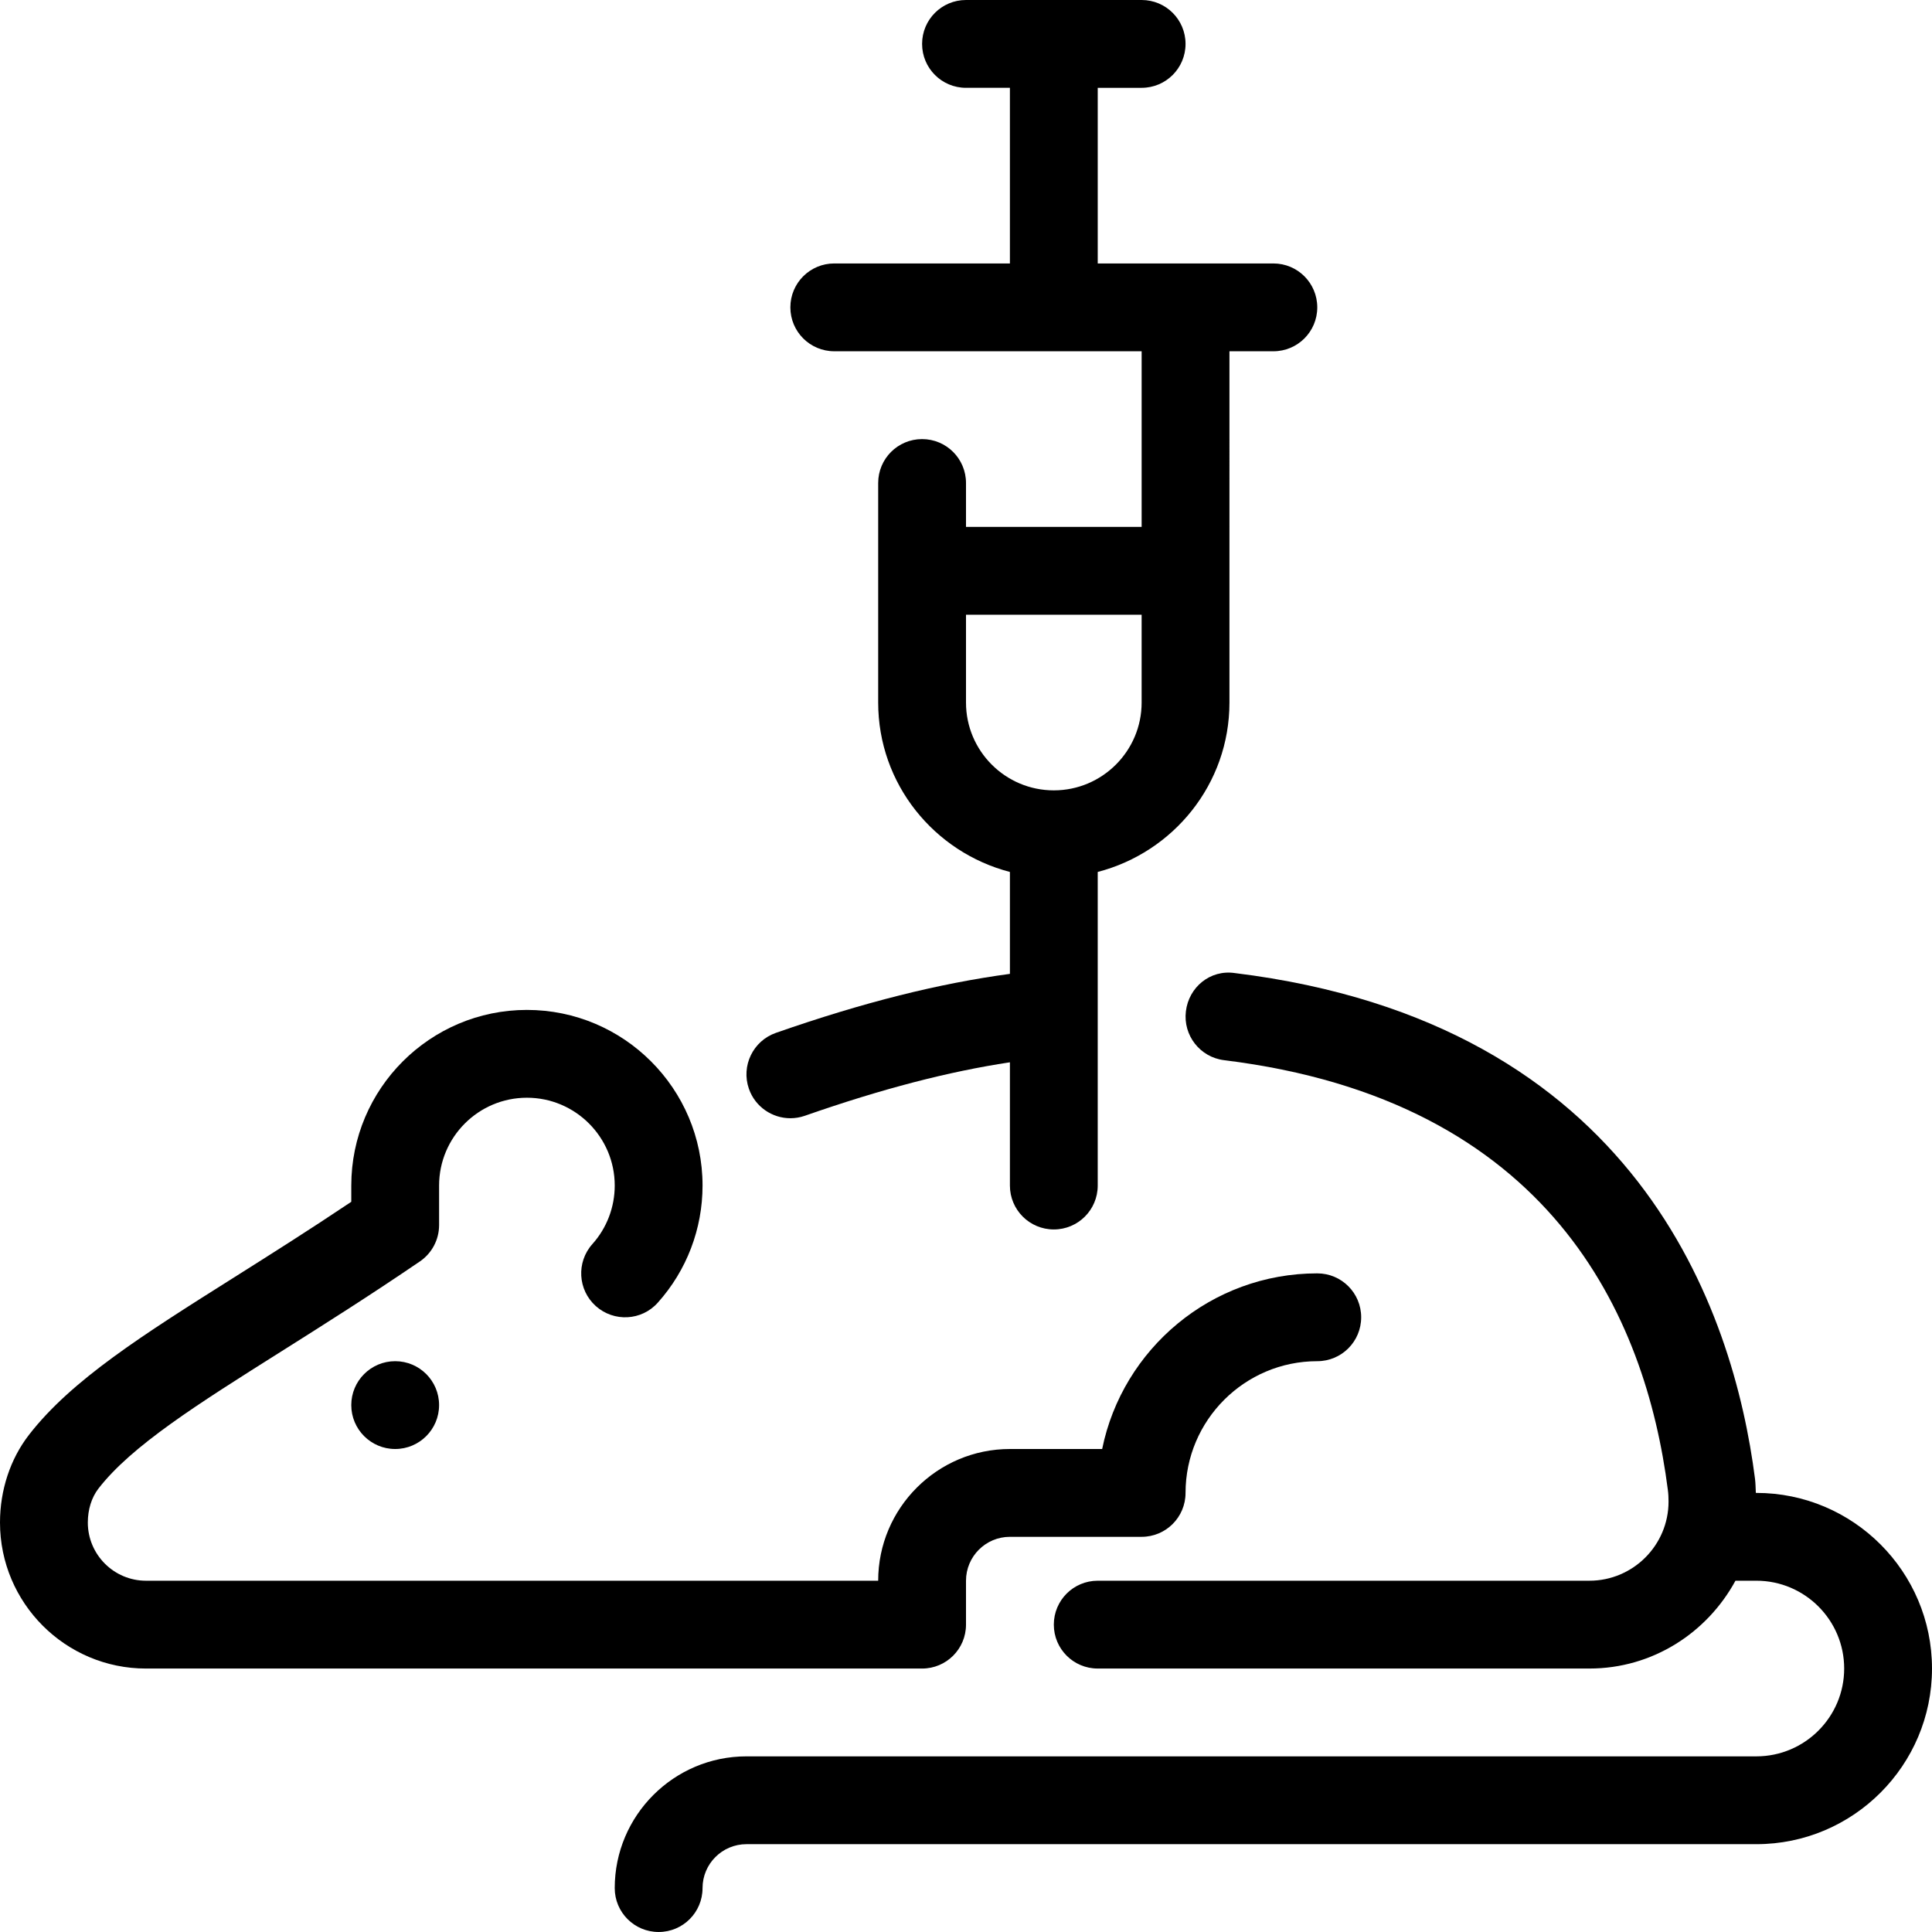
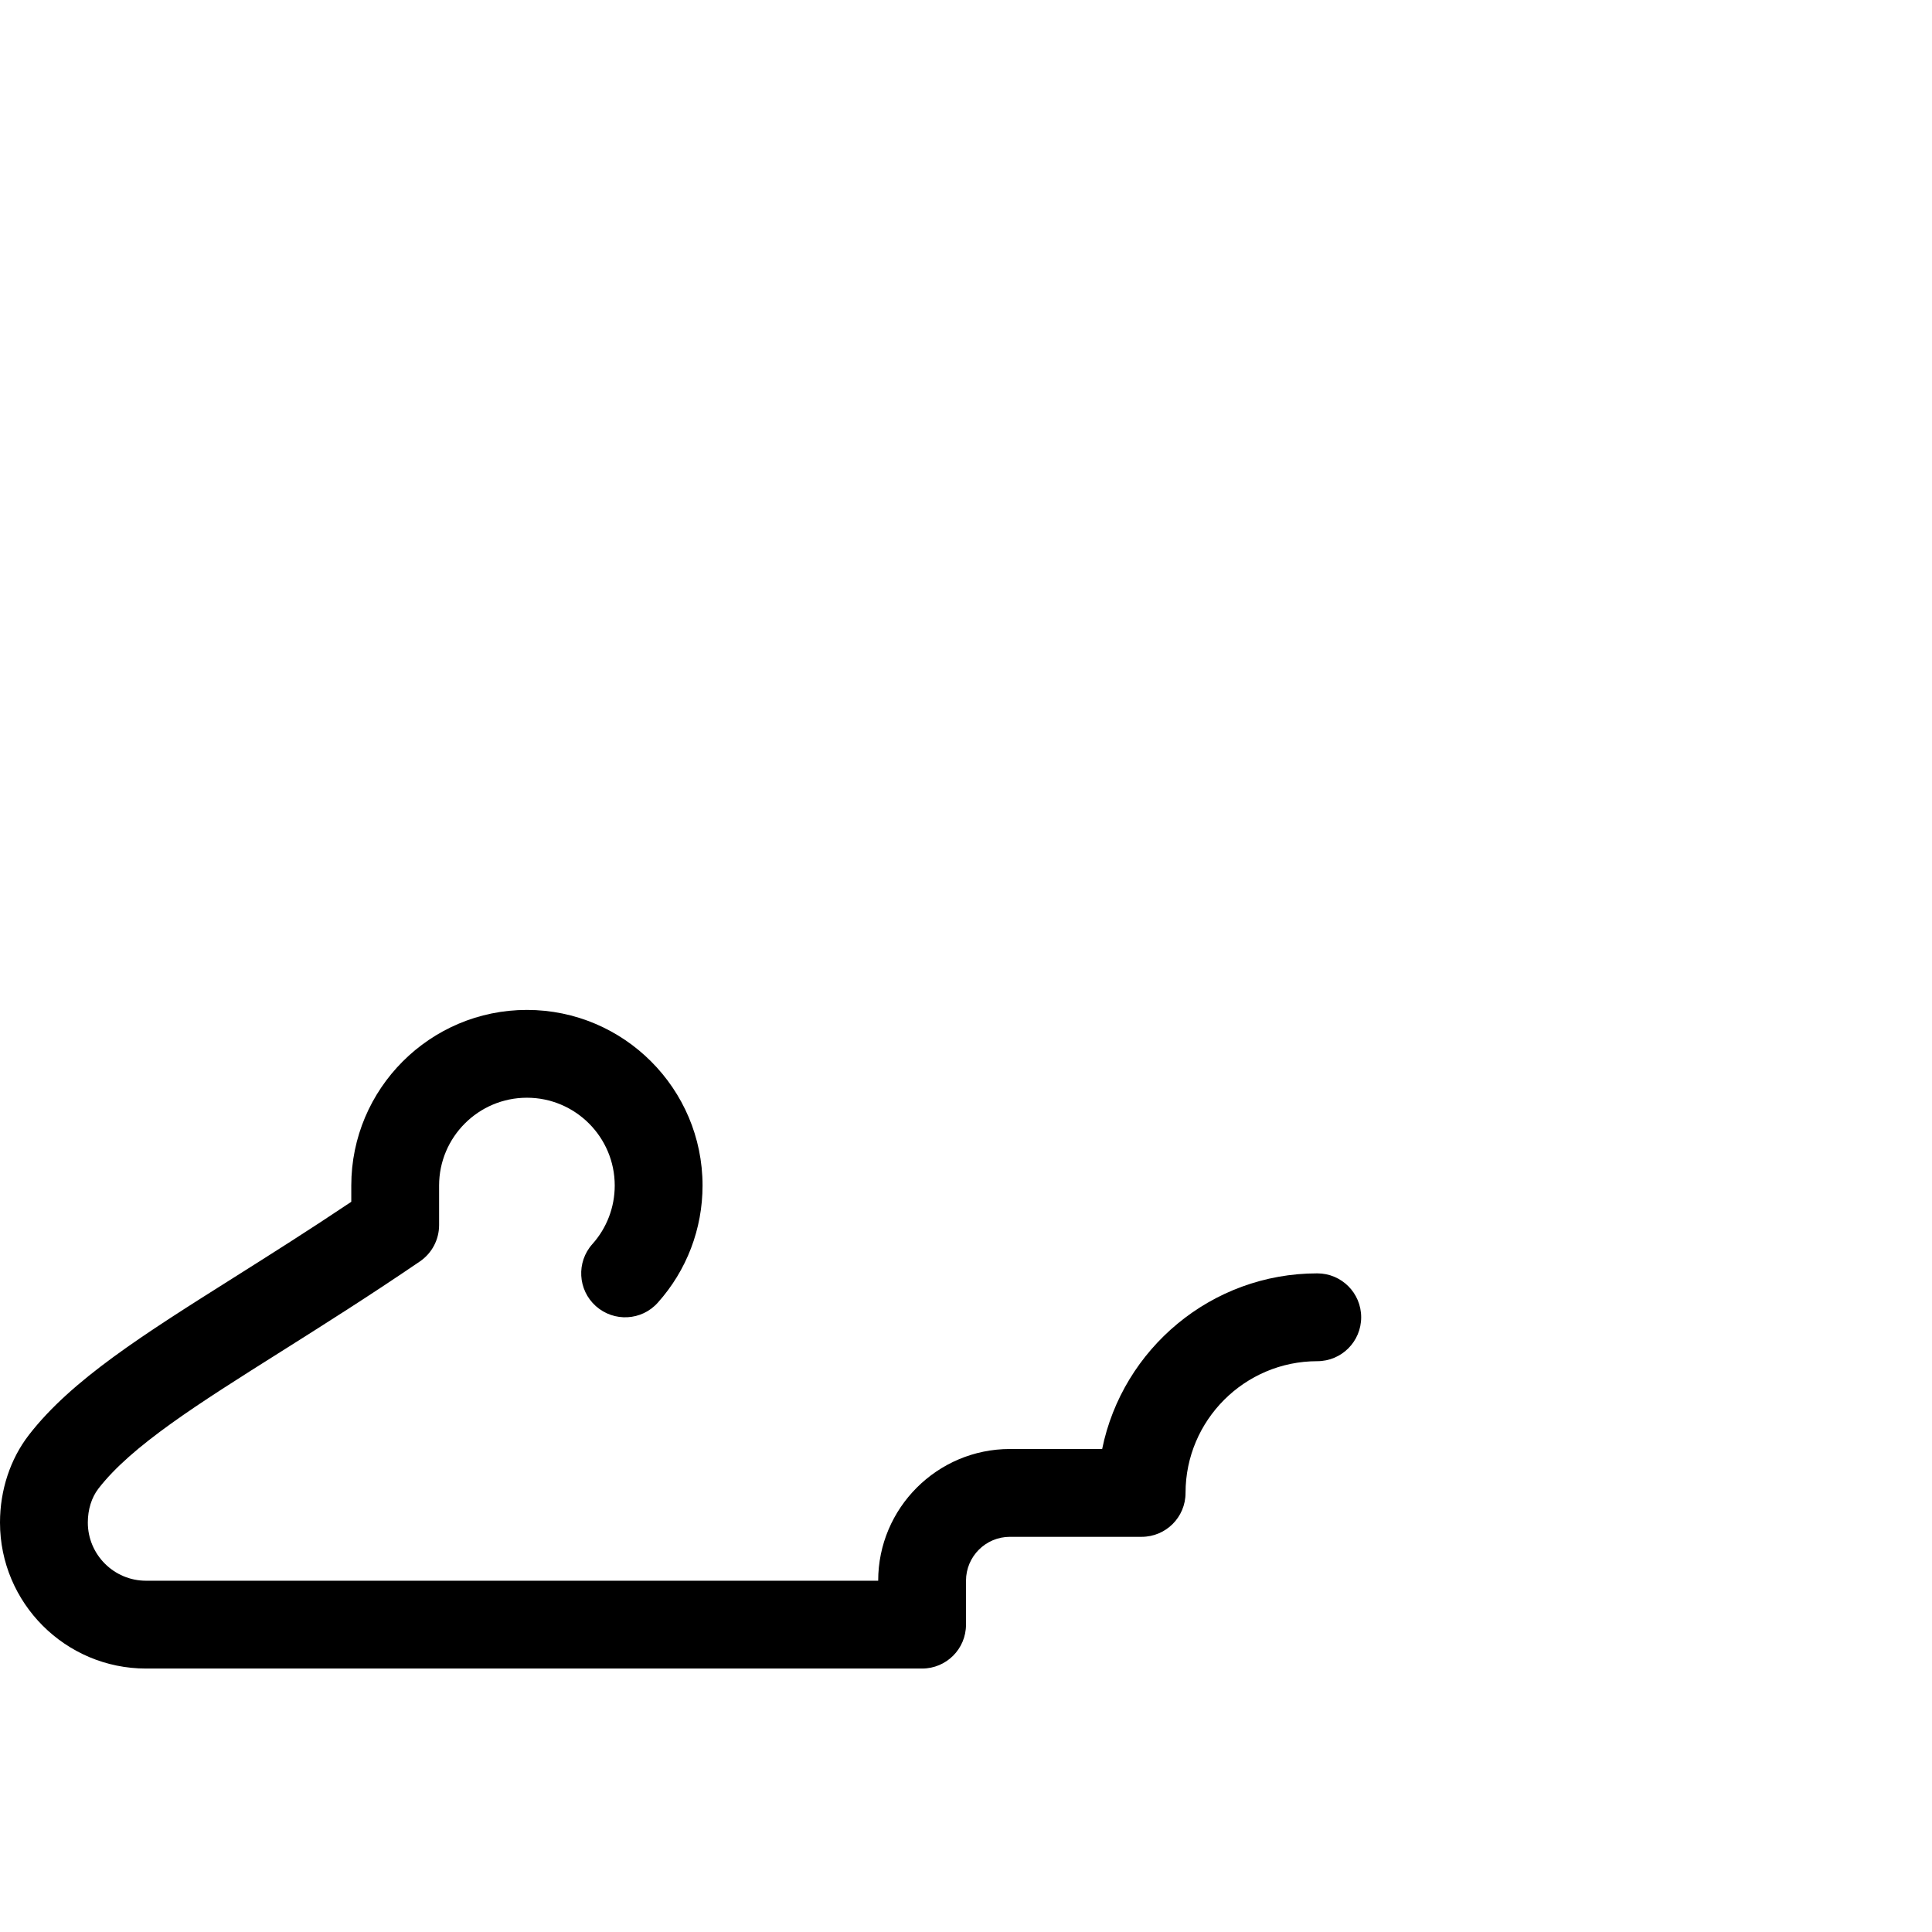
<svg xmlns="http://www.w3.org/2000/svg" version="1.1" id="Layer_1" x="0px" y="0px" viewBox="0 0 512 512" style="enable-background:new 0 0 512 512;" xml:space="preserve">
  <g>
    <g>
-       <circle cx="104.727" cy="372.364" r="11.636" />
-     </g>
+       </g>
  </g>
  <g>
    <g>
-       <path d="M337.455,69.818h-46.545V23.273h11.636c6.435,0,11.636-5.201,11.636-11.636C314.182,5.201,308.98,0,302.545,0H256    c-6.435,0-11.636,5.201-11.636,11.636c0,6.435,5.201,11.636,11.636,11.636h11.636v46.545h-46.545    c-6.435,0-11.636,5.201-11.636,11.636c0,6.435,5.201,11.636,11.636,11.636h81.455v46.545H256V128    c0-6.435-5.201-11.636-11.636-11.636c-6.435,0-11.636,5.201-11.636,11.636v58.182c0,21.632,14.883,39.692,34.909,44.893v27.008    c-18.723,2.537-38.668,7.482-62.022,15.639c-6.063,2.13-9.263,8.762-7.145,14.825c1.676,4.794,6.179,7.796,10.985,7.796    c1.268,0,2.572-0.209,3.84-0.652c20.503-7.168,38.063-11.706,54.342-14.173v32.663c0,6.435,5.201,11.636,11.636,11.636    c6.435,0,11.636-5.201,11.636-11.636v-83.107c20.026-5.201,34.909-23.261,34.909-44.893V93.091h11.636    c6.435,0,11.636-5.201,11.636-11.636C349.091,75.02,343.889,69.818,337.455,69.818z M302.545,186.182    c0,12.835-10.438,23.273-23.273,23.273c-12.835,0-23.273-10.438-23.273-23.273v-23.273h46.545V186.182z" />
-     </g>
+       </g>
  </g>
  <g>
    <g>
      <path d="M349.091,337.455c-28.102,0-51.607,20.026-57.007,46.545h-24.448c-19.247,0-34.909,15.663-34.909,34.909H38.691    c-8.495,0-15.418-6.924-15.418-15.418c0-3.456,1.001-6.633,2.793-8.972c8.774-11.357,26.263-22.377,48.407-36.329    c10.973-6.924,23.436-14.778,36.806-23.901c3.188-2.176,5.085-5.783,5.085-9.623v-10.484c0-12.835,10.438-23.273,23.273-23.273    s23.273,10.438,23.273,23.273c0,5.737-2.106,11.252-5.923,15.511c-4.282,4.783-3.875,12.148,0.908,16.431    c4.794,4.282,12.16,3.898,16.431-0.908c7.657-8.541,11.857-19.561,11.857-31.034c0-25.67-20.876-46.545-46.545-46.545    c-25.67,0-46.545,20.876-46.545,46.545v4.305c-11.136,7.471-21.62,14.08-31.023,20.015    c-24.087,15.185-43.124,27.171-54.423,41.786C2.711,386.676,0,394.915,0,403.491c0,21.341,17.35,38.691,38.691,38.691h205.673    c6.435,0,11.636-5.201,11.636-11.636v-11.636c0-6.423,5.213-11.636,11.636-11.636h34.909c6.435,0,11.636-5.201,11.636-11.636    c0-19.247,15.663-34.909,34.909-34.909c6.435,0,11.636-5.201,11.636-11.636C360.727,342.656,355.526,337.455,349.091,337.455z" />
    </g>
  </g>
  <g>
    <g>
-       <path d="M465.455,395.636h-0.14c-0.058-1.257-0.07-2.513-0.221-3.747c-5.69-44.416-31.162-120.913-137.856-134.016    c-6.54-0.966-12.195,3.747-12.963,10.124c-0.78,6.377,3.747,12.183,10.124,12.963c86.516,10.636,111.709,67.793,117.597,113.873    c0.14,1.036,0.186,2.06,0.186,3.095c0,11.567-9.414,20.98-20.98,20.98H290.909c-6.435,0-11.636,5.201-11.636,11.636    s5.201,11.636,11.636,11.636h130.292c16.768,0,31.209-9.484,38.714-23.273h5.539c12.835,0,23.273,10.438,23.273,23.273    s-10.438,23.273-23.273,23.273H197.818c-19.247,0-34.909,15.663-34.909,34.909c0,6.435,5.201,11.636,11.636,11.636    c6.435,0,11.636-5.201,11.636-11.636c0-6.423,5.213-11.636,11.636-11.636h267.636c25.67,0,46.545-20.876,46.545-46.545    C512,416.512,491.124,395.636,465.455,395.636z" />
-     </g>
+       </g>
  </g>
  <g>
</g>
  <g>
</g>
  <g>
</g>
  <g>
</g>
  <g>
</g>
  <g>
</g>
  <g>
</g>
  <g>
</g>
  <g>
</g>
  <g>
</g>
  <g>
</g>
  <g>
</g>
  <g>
</g>
  <g>
</g>
  <g>
</g>
</svg>